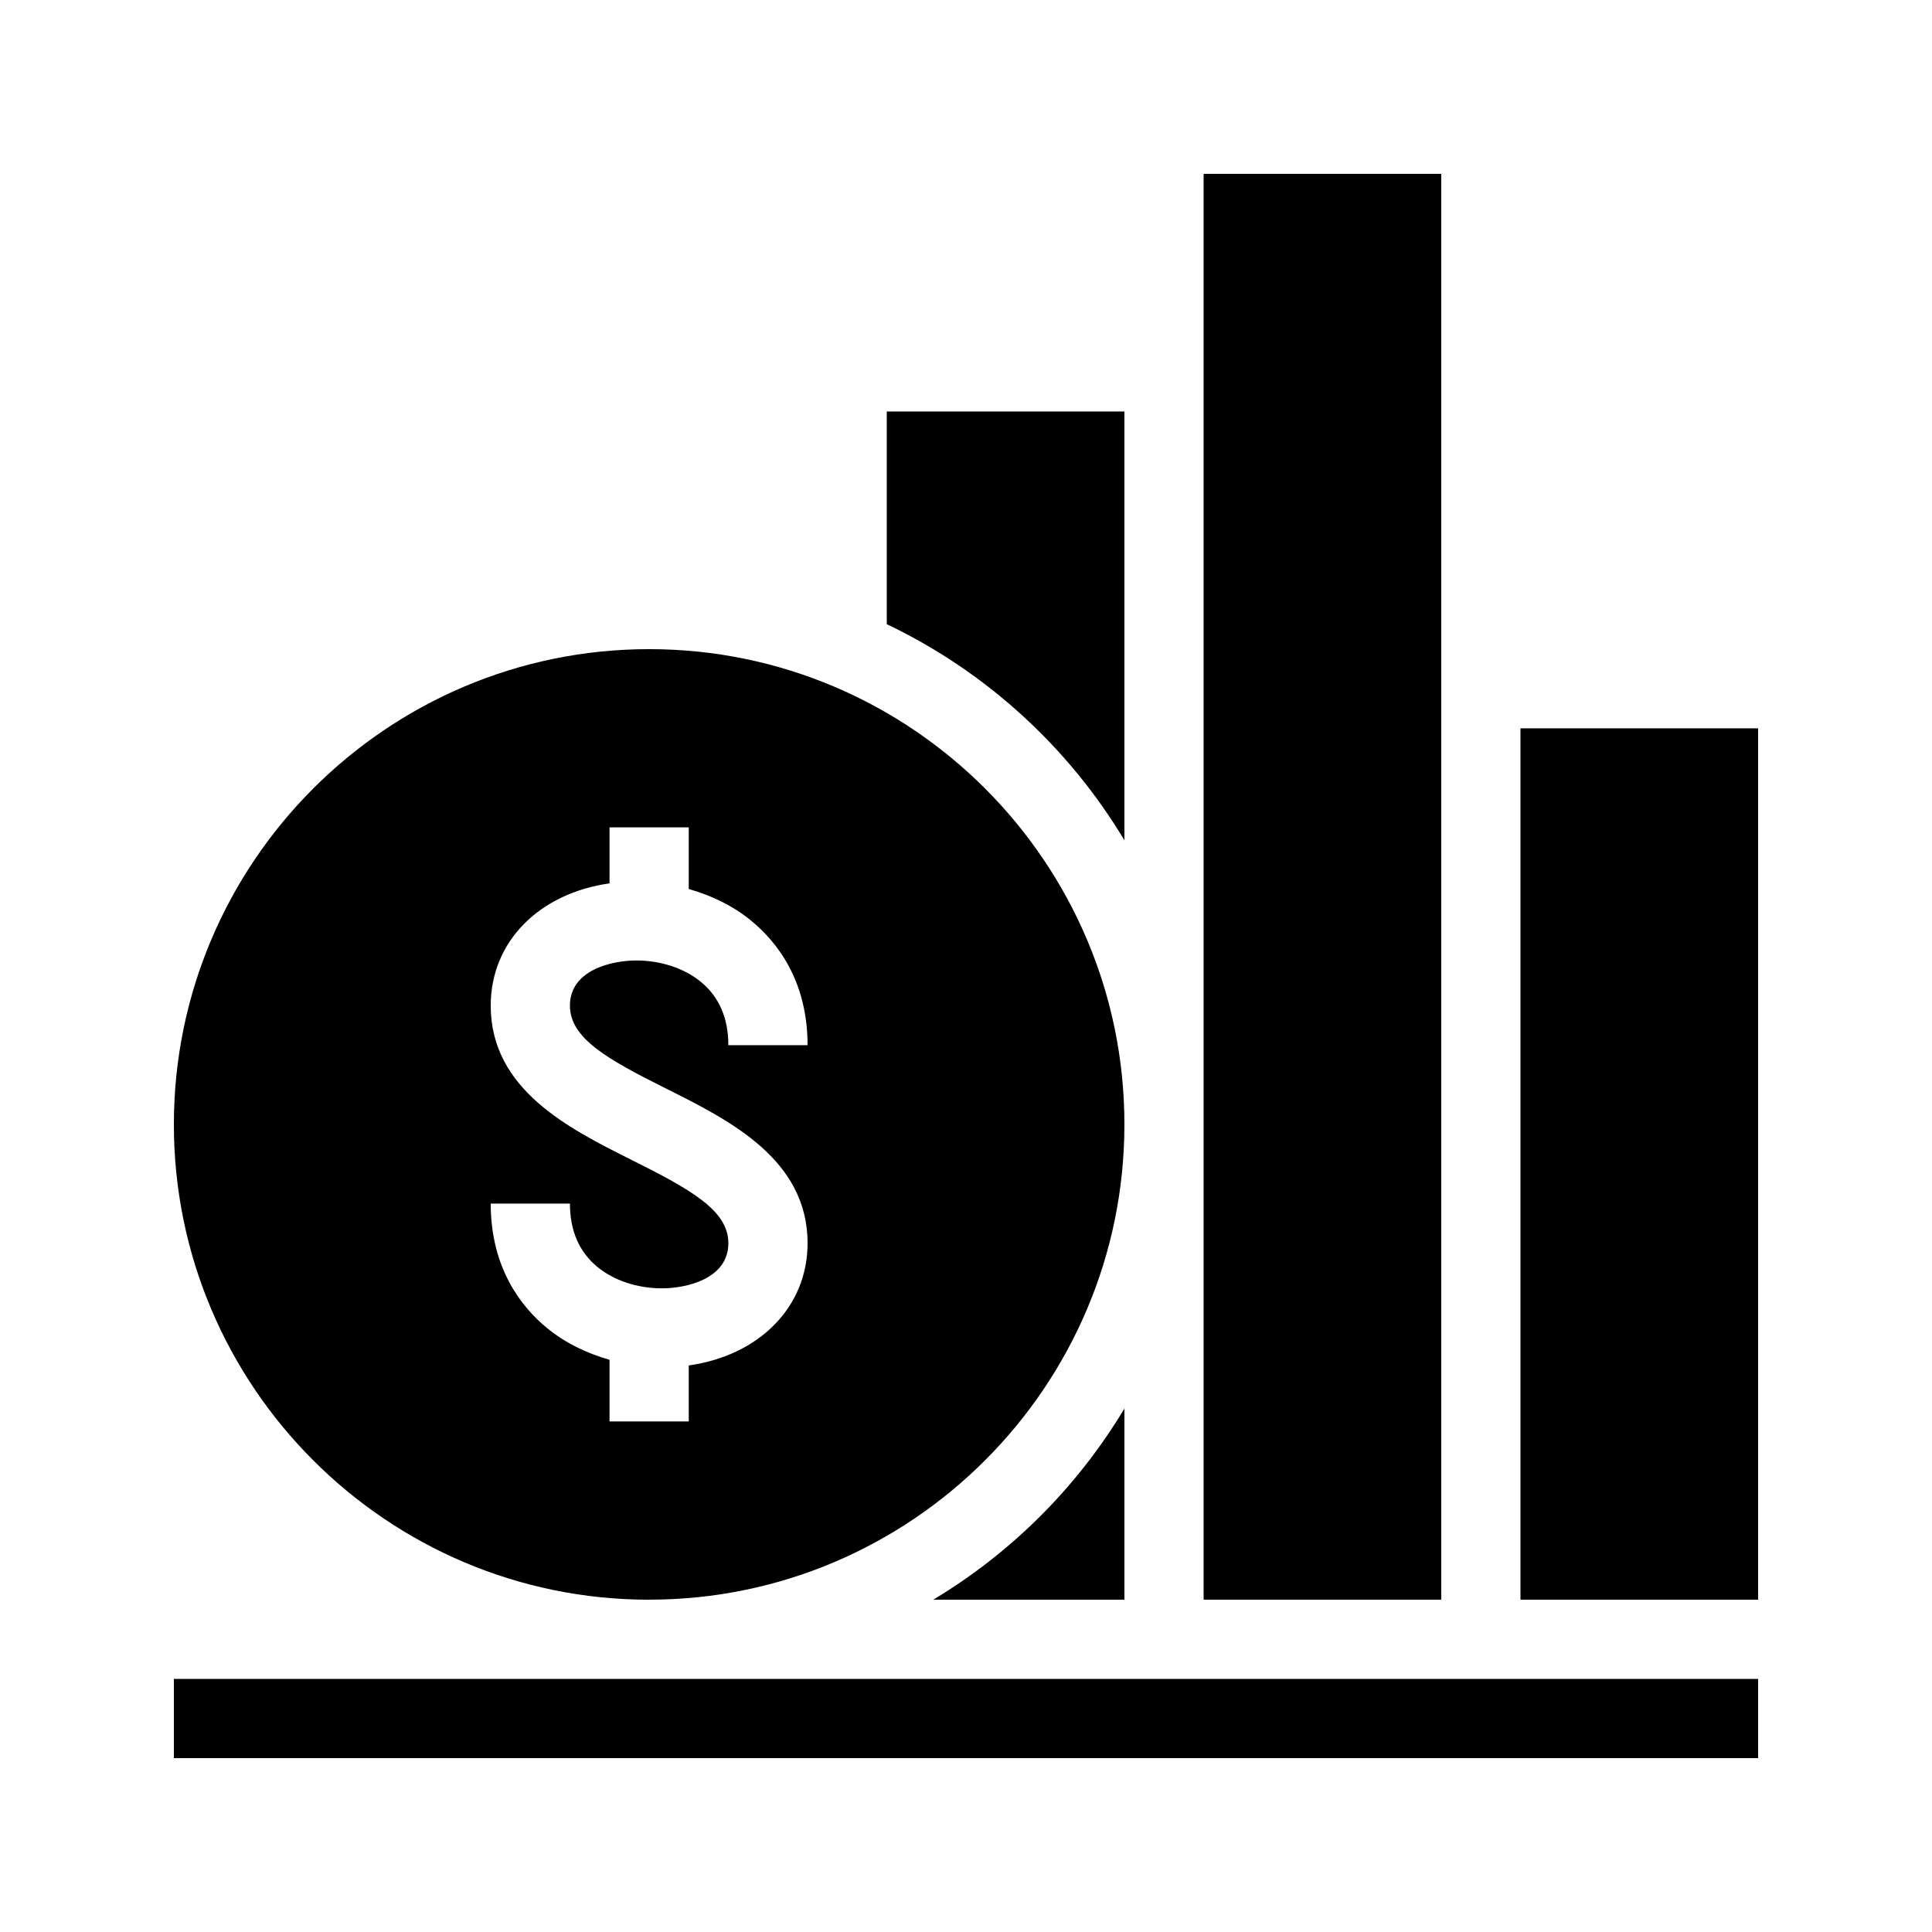
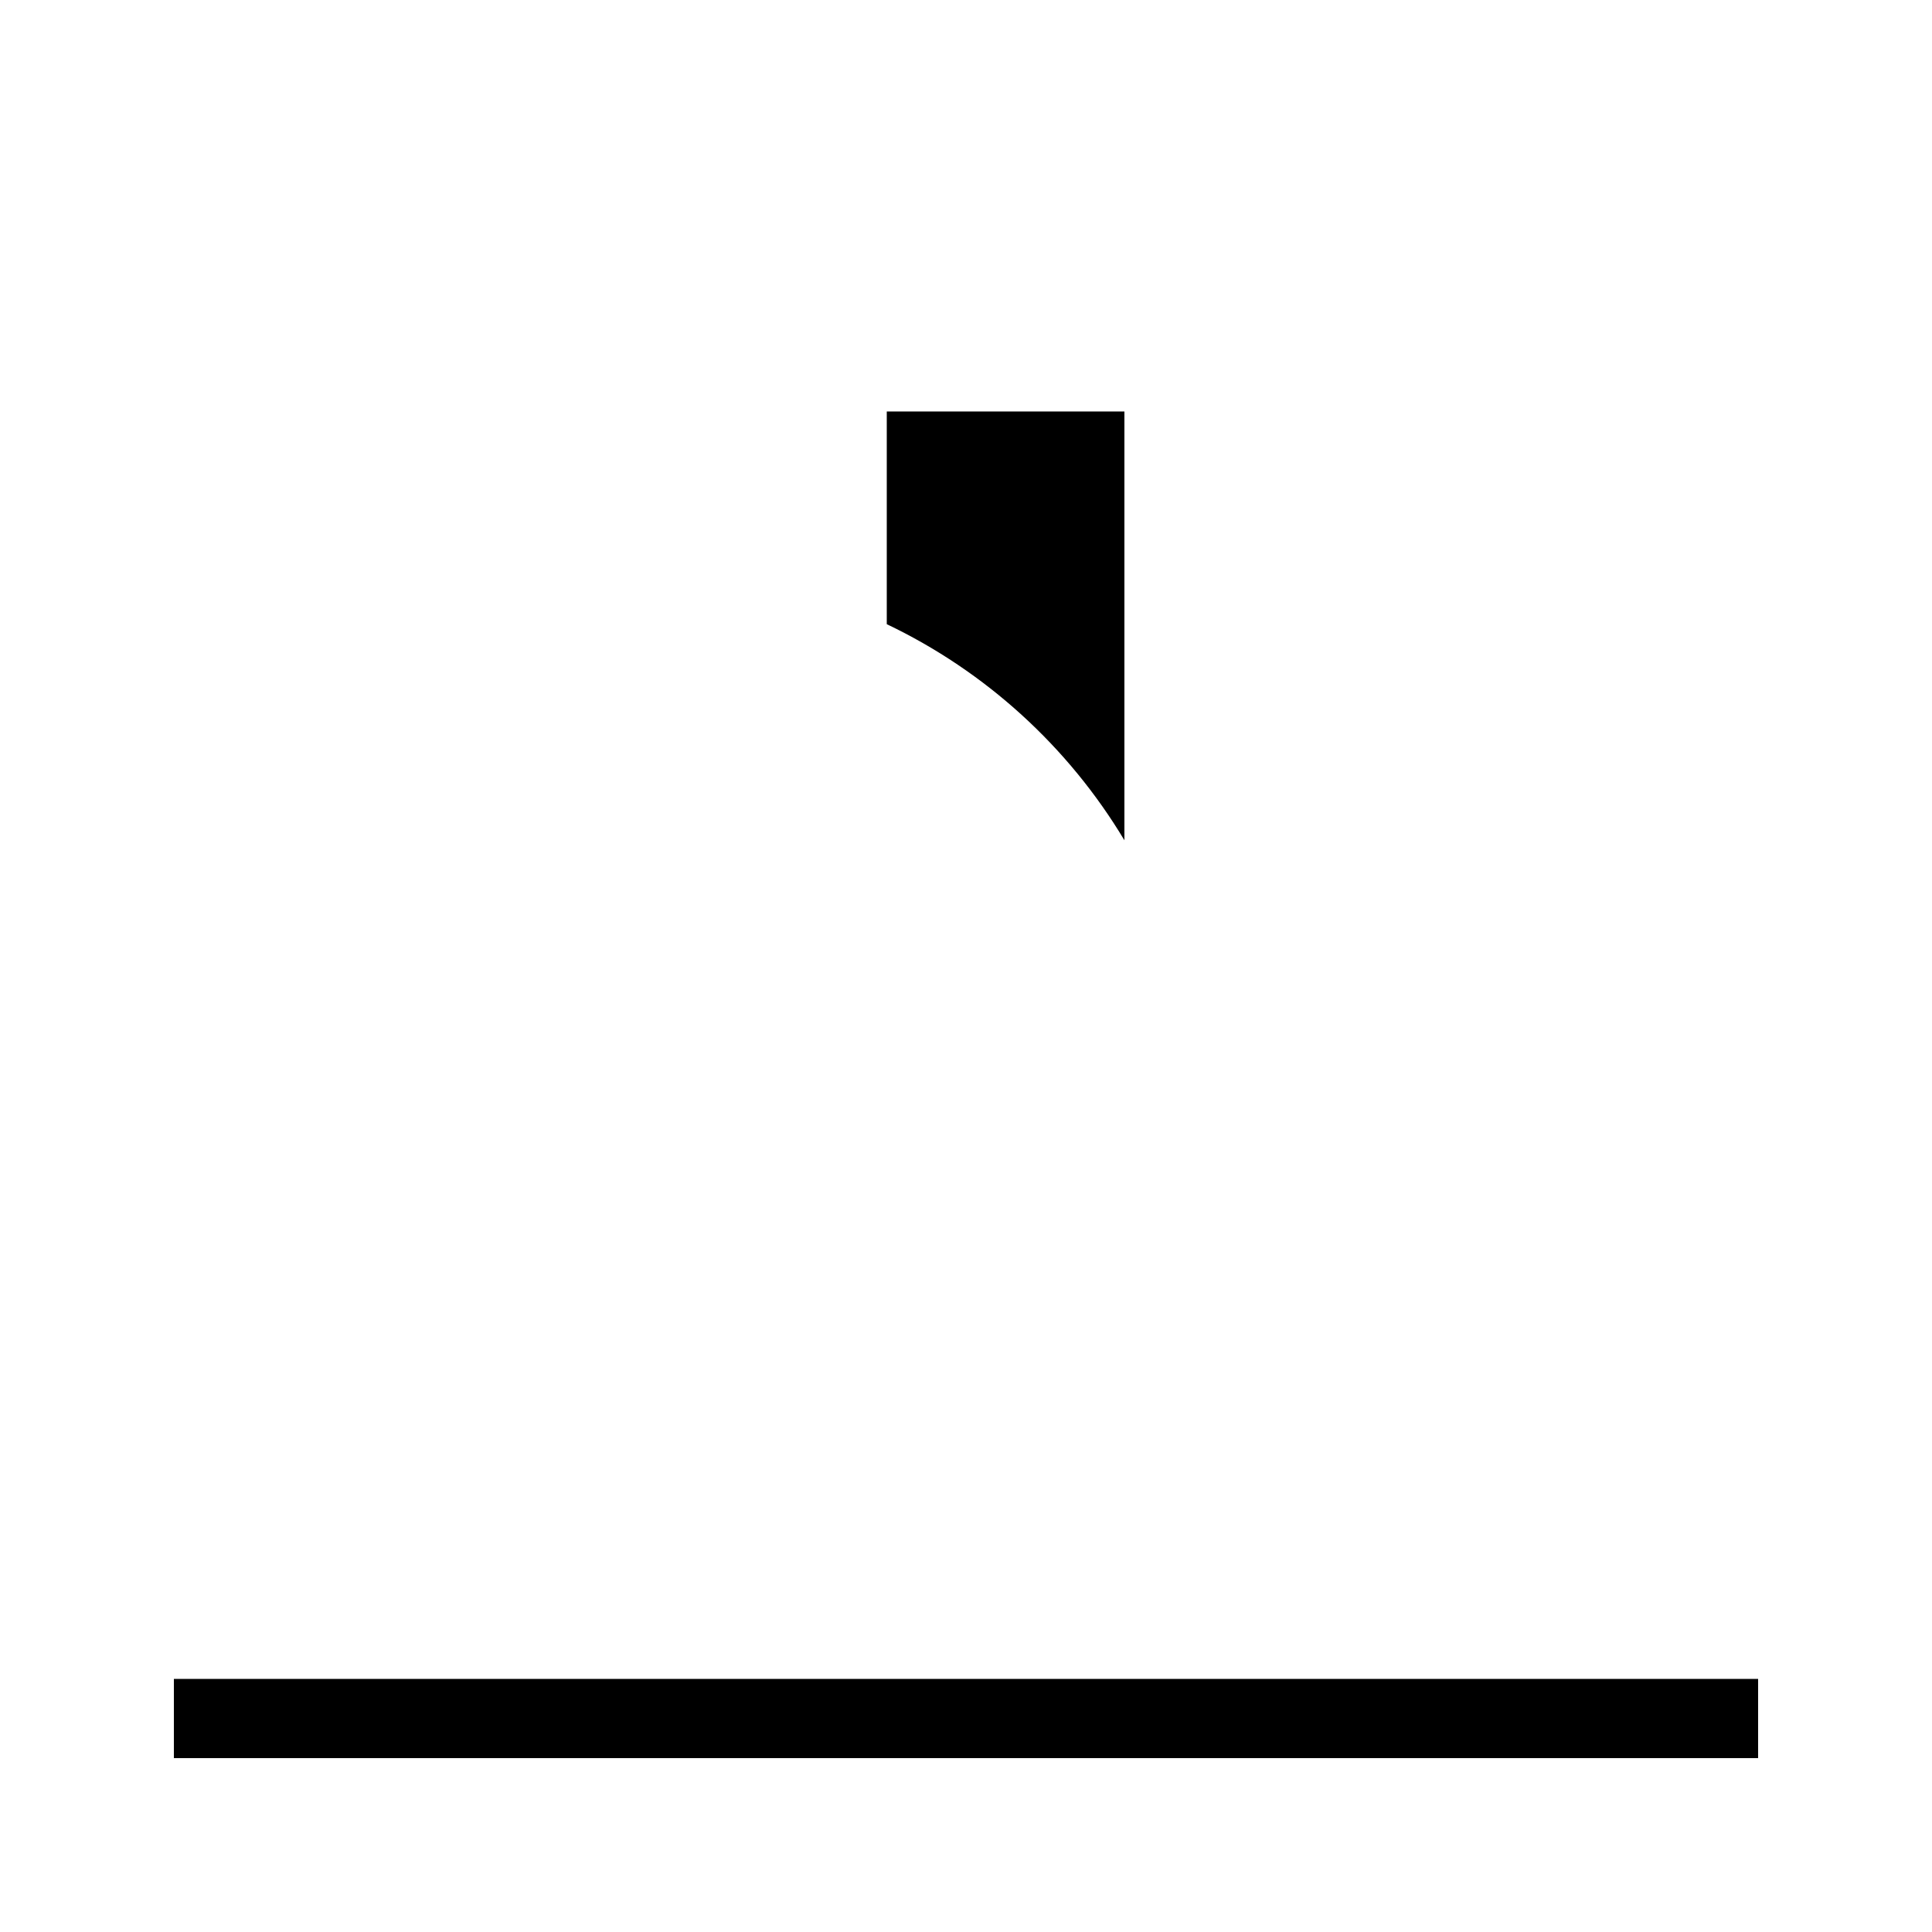
<svg xmlns="http://www.w3.org/2000/svg" fill="#000000" width="800px" height="800px" version="1.1" viewBox="144 144 512 512">
  <g>
    <path d="m190.08 588.93h419.84v20.992h-419.84z" />
-     <path d="m546.94 337.02v230.91h62.977v-230.91z" />
-     <path d="m483.96 567.93h41.984v-377.86h-62.973v377.86z" />
    <path d="m441.98 366.68v-113.63h-62.977v56.363c26.219 12.512 48.113 32.496 62.977 57.266z" />
-     <path d="m400 567.93h41.984v-50.652c-12.469 20.773-29.883 38.184-50.652 50.652z" />
-     <path d="m316.03 567.93c69.453 0 125.95-56.5 125.95-125.95s-56.5-125.95-125.95-125.95c-69.453 0.004-125.95 56.504-125.95 125.96 0 69.449 56.5 125.95 125.95 125.95zm-4.691-116.56c-16.617-8.312-37.293-18.648-37.293-40.879 0-16.984 12.891-29.766 31.488-32.391v-14.844h20.992v16.344c6.098 1.73 11.754 4.473 16.5 8.355 6.844 5.602 14.988 15.879 14.988 33.031h-20.992c0-7.18-2.457-12.824-7.293-16.793-4.387-3.59-10.613-5.656-17.078-5.656-6.551-0.004-17.613 2.527-17.613 11.953 0 8.629 9.699 14.117 25.684 22.094 16.613 8.312 37.293 18.648 37.293 40.883 0 16.984-12.891 29.766-31.488 32.391v14.84h-20.992v-16.344c-6.098-1.73-11.754-4.473-16.5-8.355-6.844-5.602-14.988-15.879-14.988-33.027h20.992c0 7.18 2.457 12.824 7.293 16.793 4.387 3.602 10.613 5.656 17.078 5.656 6.551 0 17.613-2.531 17.613-11.953 0-8.629-9.699-14.117-25.684-22.098z" />
  </g>
</svg>